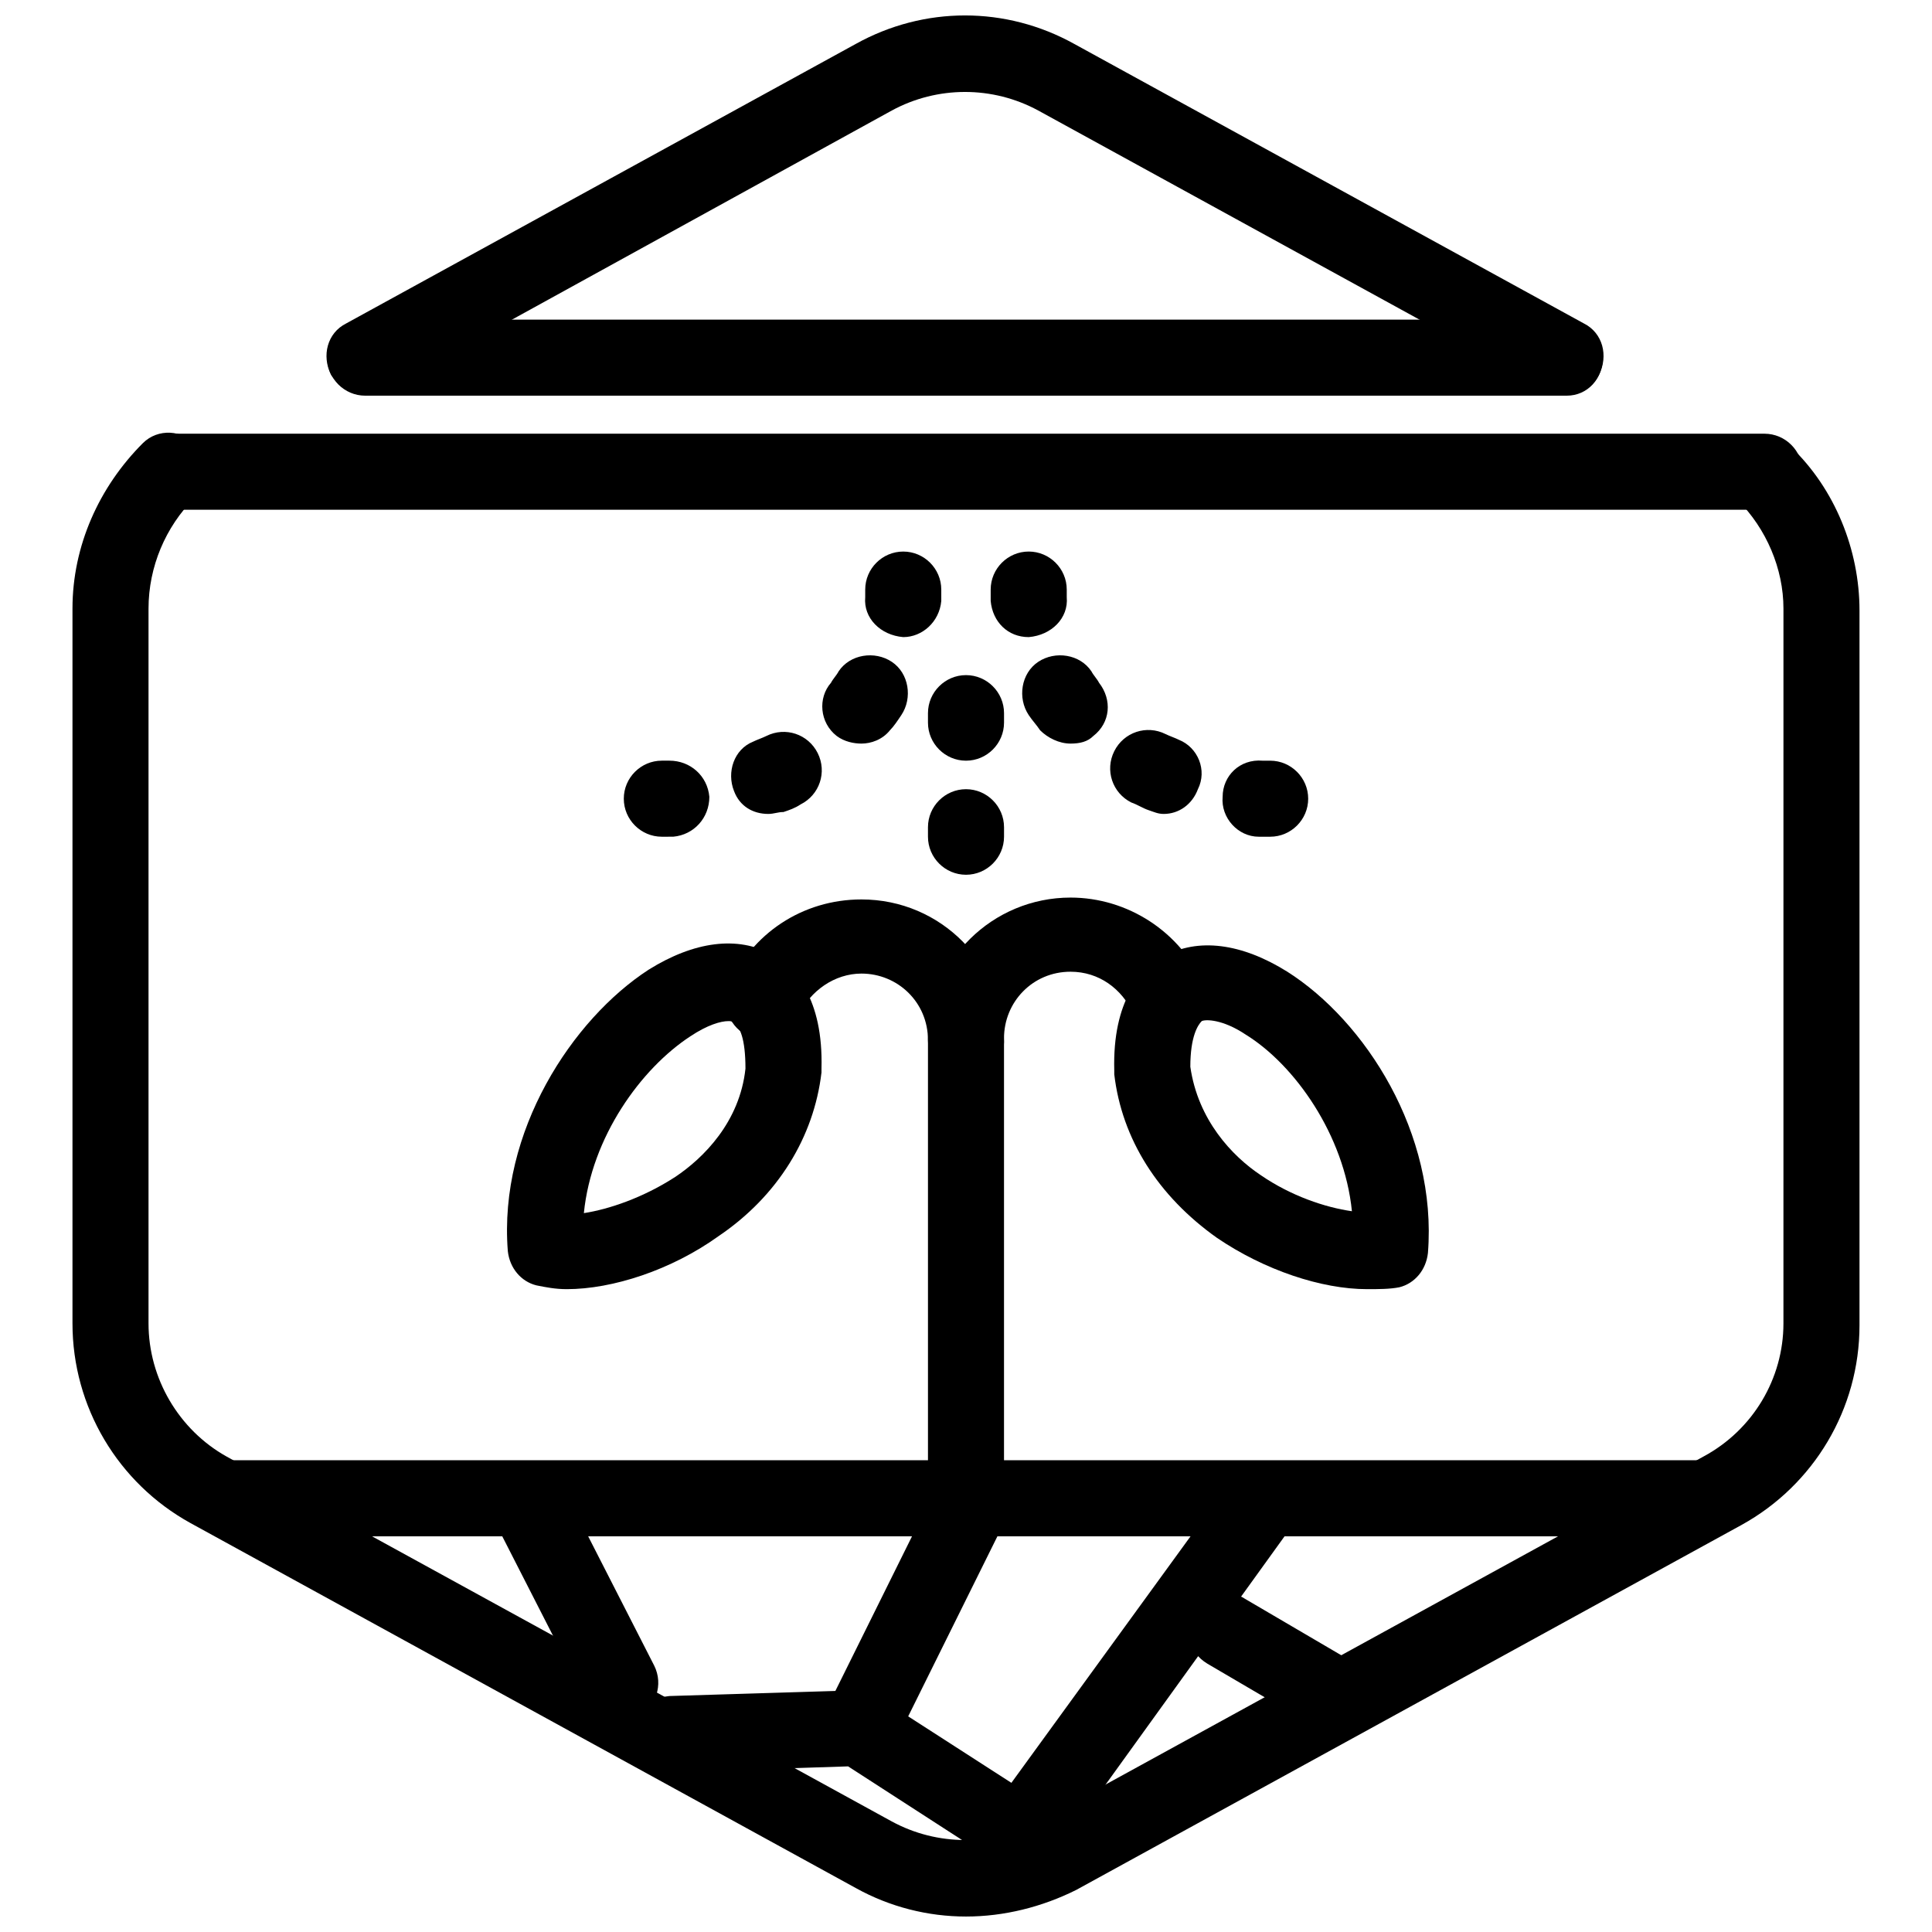
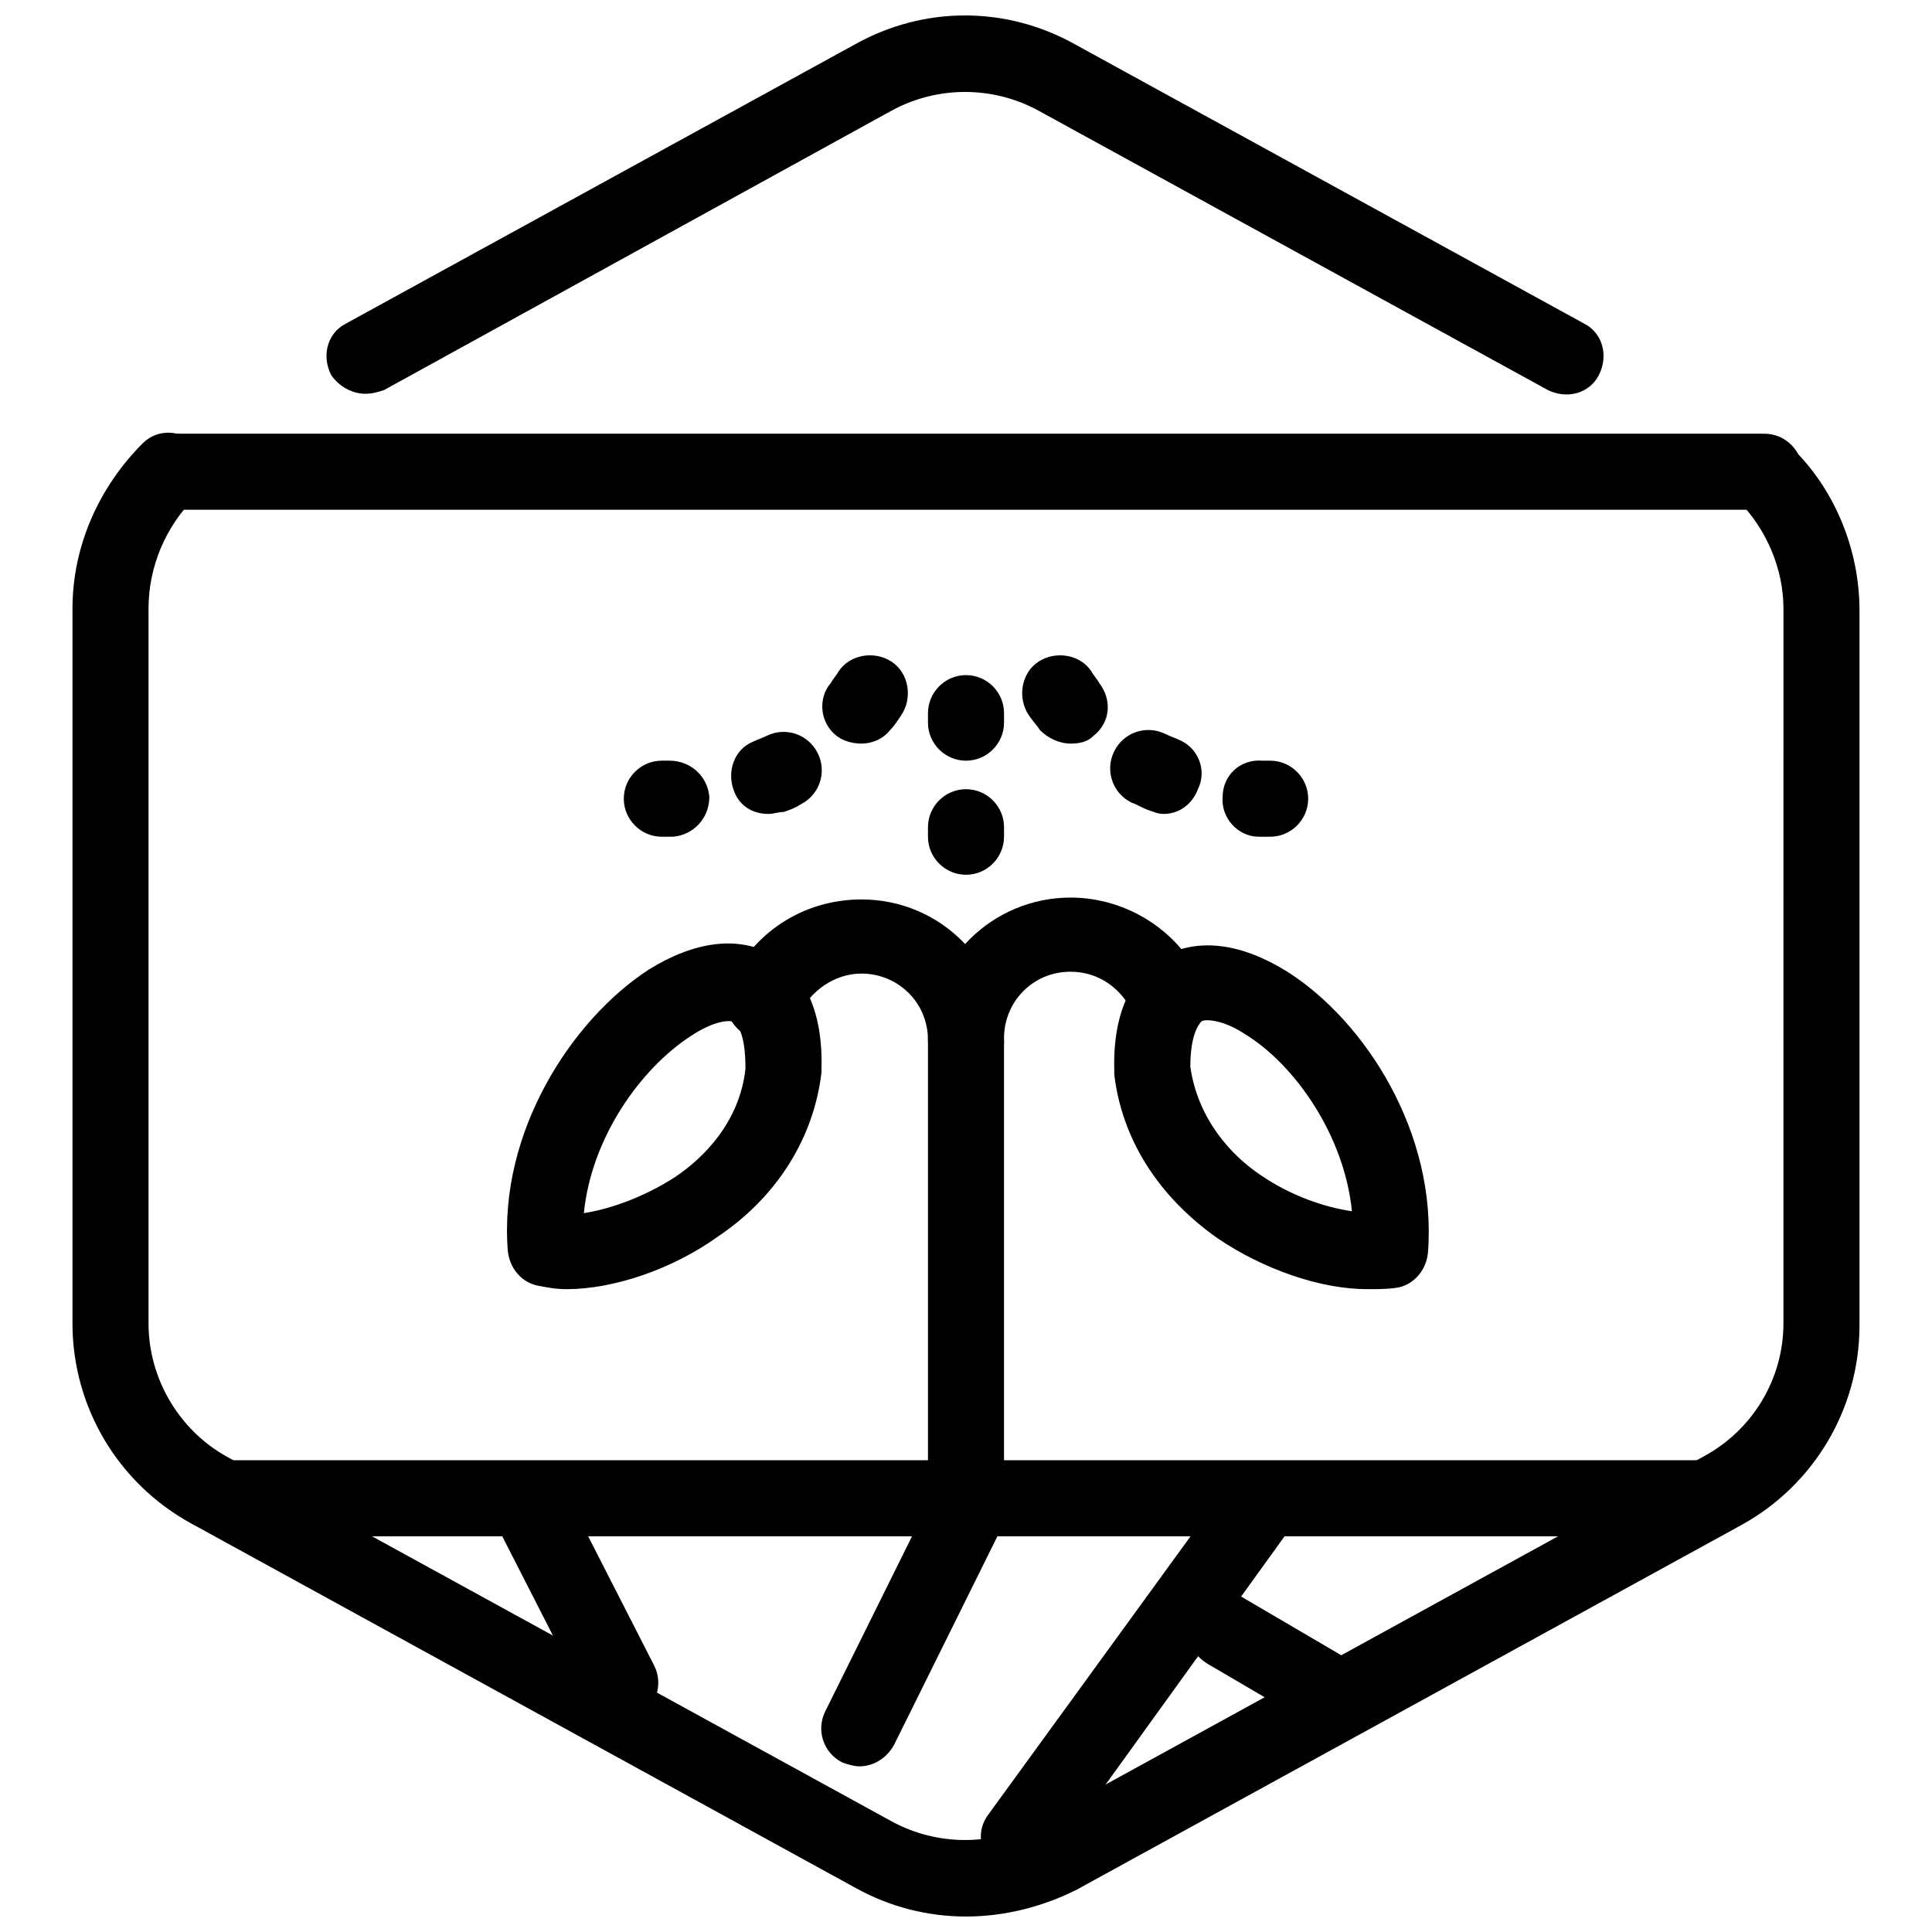
<svg xmlns="http://www.w3.org/2000/svg" width="800px" height="800px" version="1.1" viewBox="144 144 512 512">
  <defs>
    <clipPath id="b">
      <path d="m163 258h474v393.9h-474z" />
    </clipPath>
    <clipPath id="a">
      <path d="m230 148.09h339v100.91h-339z" />
    </clipPath>
  </defs>
  <g clip-path="url(#b)">
    <path d="m400 651.9c-10.078 0-20.152-2.519-29.223-7.559l-176.33-96.73c-19.145-10.578-31.238-30.73-31.238-52.898v-189.43c0-16.625 7.055-32.242 18.641-43.832 4.031-4.031 10.578-3.527 14.105 0.504 4.031 4.031 3.527 10.578-0.504 14.105-7.555 7.559-12.09 18.141-12.09 29.223v189.43c0 14.609 8.062 28.215 20.656 35.266l176.33 96.73c12.09 6.551 26.703 6.551 38.793 0l176.33-96.73c13.098-7.055 21.16-20.656 21.16-35.266l0.004-189.43c0-10.578-4.535-21.16-12.09-28.719-4.031-4.031-4.031-10.078 0-14.105 4.031-4.031 10.078-4.031 14.105 0 11.586 11.082 18.137 27.207 18.137 43.328v189.43c0 22.168-12.09 42.32-31.234 52.898l-176.33 96.73c-9.07 4.535-19.148 7.055-29.223 7.055z" />
  </g>
  <g clip-path="url(#a)">
    <path d="m240.79 248.35c-3.527 0-7.055-2.016-9.07-5.039-2.519-5.039-1.008-11.082 4.031-13.602l135.02-74.059c18.137-10.078 39.801-10.078 57.938 0l135.02 74.059c5.039 2.519 6.551 8.566 4.031 13.602-2.519 5.039-8.566 6.551-13.602 4.031l-135.02-74.059c-12.09-6.551-26.703-6.551-38.793 0l-134.52 74.059c-1.512 0.504-3.023 1.008-5.039 1.008z" />
  </g>
-   <path d="m559.2 248.86h-318.41c-5.543 0-10.078-4.535-10.078-10.078 0-5.543 4.535-10.078 10.078-10.078h317.9c5.543 0 10.078 4.535 10.078 10.078 0 5.543-4.027 10.078-9.57 10.078z" />
  <path d="m611.6 279.09h-422.7c-5.543 0-10.078-4.535-10.078-10.078 0-5.543 4.535-10.078 10.078-10.078l422.7 0.004c5.543 0 10.078 4.535 10.078 10.078 0 5.539-4.535 10.074-10.078 10.074z" />
-   <path d="m383.37 312.84c-0.504 0-0.504 0 0 0-6.047-0.504-10.578-5.039-10.078-10.578v-2.016c0-5.543 4.535-10.078 10.078-10.078 5.543 0 10.078 4.535 10.078 10.078v3.023c-0.504 5.539-5.039 9.57-10.078 9.57z" />
  <path d="m347.6 359.7c-4.031 0-7.559-2.016-9.07-6.047-2.016-5.039 0-11.082 5.039-13.098 1.008-0.504 2.519-1.008 3.527-1.512 5.039-2.519 11.082-0.504 13.602 4.535 2.519 5.039 0.504 11.082-4.535 13.602-1.512 1.008-3.023 1.512-4.535 2.016-1.508 0-2.516 0.504-4.027 0.504zm24.688-18.641c-2.016 0-4.535-0.504-6.551-2.016-4.535-3.527-5.039-10.078-1.512-14.105 0.504-1.008 1.512-2.016 2.016-3.023 3.023-4.535 9.574-5.543 14.105-2.519 4.535 3.023 5.543 9.574 2.519 14.105-1.008 1.512-2.016 3.023-3.023 4.031-2.012 2.519-5.035 3.527-7.555 3.527z" />
  <path d="m319.39 365.74c-5.543 0-10.078-4.535-10.078-10.078 0-5.543 4.535-10.078 10.078-10.078h2.016c5.543 0 10.078 4.031 10.578 9.574 0 5.543-4.031 10.078-9.574 10.578-1.008 0.004-2.012 0.004-3.019 0.004z" />
-   <path d="m416.62 312.84c-5.543 0-9.574-4.031-10.078-9.574v-3.023c0-5.543 4.535-10.078 10.078-10.078s10.078 4.535 10.078 10.078v2.016c0.5 5.543-4.031 10.078-10.078 10.582 0.504 0 0.504 0 0 0z" />
  <path d="m452.39 359.7c-1.512 0-2.519-0.504-4.031-1.008s-3.023-1.512-4.535-2.016c-5.039-2.519-7.055-8.566-4.535-13.602 2.519-5.039 8.566-7.055 13.602-4.535 1.008 0.504 2.519 1.008 3.527 1.512 5.039 2.016 7.559 8.062 5.039 13.098-1.508 4.031-5.035 6.551-9.066 6.551zm-24.688-18.641c-3.023 0-6.047-1.512-8.062-3.527-1.008-1.512-2.016-2.519-3.023-4.031-3.023-4.535-2.016-11.082 2.519-14.105s11.082-2.016 14.105 2.519c0.504 1.008 1.512 2.016 2.016 3.023 3.527 4.535 3.023 10.578-1.512 14.105-1.508 1.512-3.523 2.016-6.043 2.016z" />
  <path d="m480.61 365.74h-3.023c-5.543 0-10.078-5.039-9.574-10.578 0-5.543 4.535-10.078 10.578-9.574h2.016c5.543 0 10.078 4.535 10.078 10.078 0 5.543-4.535 10.074-10.074 10.074z" />
  <path d="m400 345.59c-5.543 0-10.078-4.535-10.078-10.078v-2.519c0-5.543 4.535-10.078 10.078-10.078s10.078 4.535 10.078 10.078v2.519c-0.004 5.547-4.539 10.078-10.078 10.078z" />
  <path d="m400 375.82c-5.543 0-10.078-4.535-10.078-10.078v-2.519c0-5.543 4.535-10.078 10.078-10.078s10.078 4.535 10.078 10.078v2.519c-0.004 5.543-4.539 10.078-10.078 10.078z" />
  <path d="m294.2 485.64c-3.023 0-5.543-0.504-8.062-1.008-4.031-1.008-7.055-4.535-7.559-9.07-2.519-31.738 17.129-61.465 37.281-74.562 12.09-7.559 23.68-9.07 32.746-4.031 6.047 3.527 13.602 11.586 13.098 30.23v1.008c-2.008 17.129-11.582 32.75-27.199 43.328-12.598 9.07-28.215 14.105-40.305 14.105zm42.824-71.035c-2.016 0-5.543 1.008-10.078 4.031-13.098 8.566-26.199 26.703-28.215 46.855 6.551-1.008 15.617-4.031 24.184-9.574 7.559-5.039 17.129-14.609 18.641-28.719 0-8.062-1.512-11.082-3.023-12.09-0.5-0.504-1.004-0.504-1.508-0.504z" />
  <path d="m506.3 485.64c-12.09 0-27.207-5.039-39.801-13.602-15.617-11.082-25.191-26.199-27.207-43.328v-1.008c-0.504-18.641 7.055-26.703 13.098-30.23 9.07-5.039 20.656-3.527 32.746 4.031 20.656 13.098 39.801 42.824 37.281 74.562-0.504 4.535-3.527 8.062-7.559 9.07-2.512 0.504-5.535 0.504-8.559 0.504zm-46.852-58.945c2.016 14.105 11.082 23.68 18.641 28.719 8.062 5.543 17.129 8.566 24.184 9.574-2.016-20.152-15.113-38.793-28.215-46.855-6.047-4.031-10.578-4.031-11.586-3.527-1.008 1.008-3.023 4.031-3.023 12.09z" />
  <path d="m400 429.72c-5.543 0-10.078-4.535-10.078-10.078 0-10.078-8.062-17.633-17.633-17.633-7.055 0-13.602 4.535-16.625 11.082-2.016 5.039-8.062 7.559-13.098 5.543-5.039-2.016-7.559-8.062-5.543-13.098 6.047-14.105 19.648-23.176 35.266-23.176 21.16 0 37.785 17.129 37.785 37.785 0 5.039-4.535 9.574-10.074 9.574z" />
  <path d="m400 541.07c-5.543 0-10.078-4.535-10.078-10.078v-111.34c0-21.16 17.129-37.785 37.785-37.785 15.113 0 29.223 9.07 35.266 23.176 2.016 5.039 0 11.082-5.543 13.098-5.039 2.016-11.082 0-13.098-5.543-3.023-6.551-9.07-11.082-16.625-11.082-10.078 0-17.633 8.062-17.633 17.633v111.84c0 5.543-4.535 10.078-10.074 10.078z" />
  <path d="m595.48 551.14h-389.95c-5.543 0-10.078-4.535-10.078-10.078s4.535-10.078 10.078-10.078h389.95c5.543 0 10.078 4.535 10.078 10.078s-4.535 10.078-10.078 10.078z" />
-   <path d="m424.18 645.86c-2.016 0-3.527-0.504-5.543-1.512l-49.879-32.242-46.352 1.512c-5.543 0-10.078-4.031-10.578-9.574-0.504-5.543 4.031-10.078 9.574-10.578l49.375-1.512c2.016 0 4.031 0.504 5.543 1.512l52.395 33.754c4.535 3.023 6.047 9.07 3.023 14.105-1.008 2.519-4.031 4.535-7.559 4.535z" />
  <path d="m308.3 600.01c-3.527 0-7.055-2.016-9.07-5.543l-24.184-47.359c-2.519-5.039-0.504-11.082 4.535-13.602 5.039-2.519 11.082-0.504 13.602 4.535l24.184 47.359c2.519 5.039 0.504 11.082-4.535 13.602-1.508 0.504-3.019 1.008-4.531 1.008z" />
  <path d="m371.79 612.1c-1.512 0-3.023-0.504-4.535-1.008-5.039-2.519-7.055-8.566-4.535-13.602l28.215-56.93c2.519-5.039 8.566-7.055 13.602-4.535 5.039 2.519 7.055 8.566 4.535 13.602l-28.211 56.93c-2.016 3.527-5.543 5.543-9.07 5.543z" />
  <path d="m414.11 640.82c-2.016 0-4.031-0.504-6.047-2.016-4.535-3.527-5.543-9.574-2.016-14.105l62.977-86.656c3.527-4.535 9.574-5.543 14.105-2.016 4.535 3.527 5.543 9.574 2.016 14.105l-62.469 86.656c-2.016 2.519-5.039 4.031-8.566 4.031z" />
  <path d="m498.24 603.54c-1.512 0-3.527-0.504-5.039-1.512l-29.223-17.129c-5.039-3.023-6.551-9.07-3.527-13.602 3.023-5.039 9.07-6.551 13.602-3.527l29.223 17.129c5.039 3.023 6.551 9.07 3.527 13.602-1.512 3.527-5.035 5.039-8.562 5.039z" />
</svg>